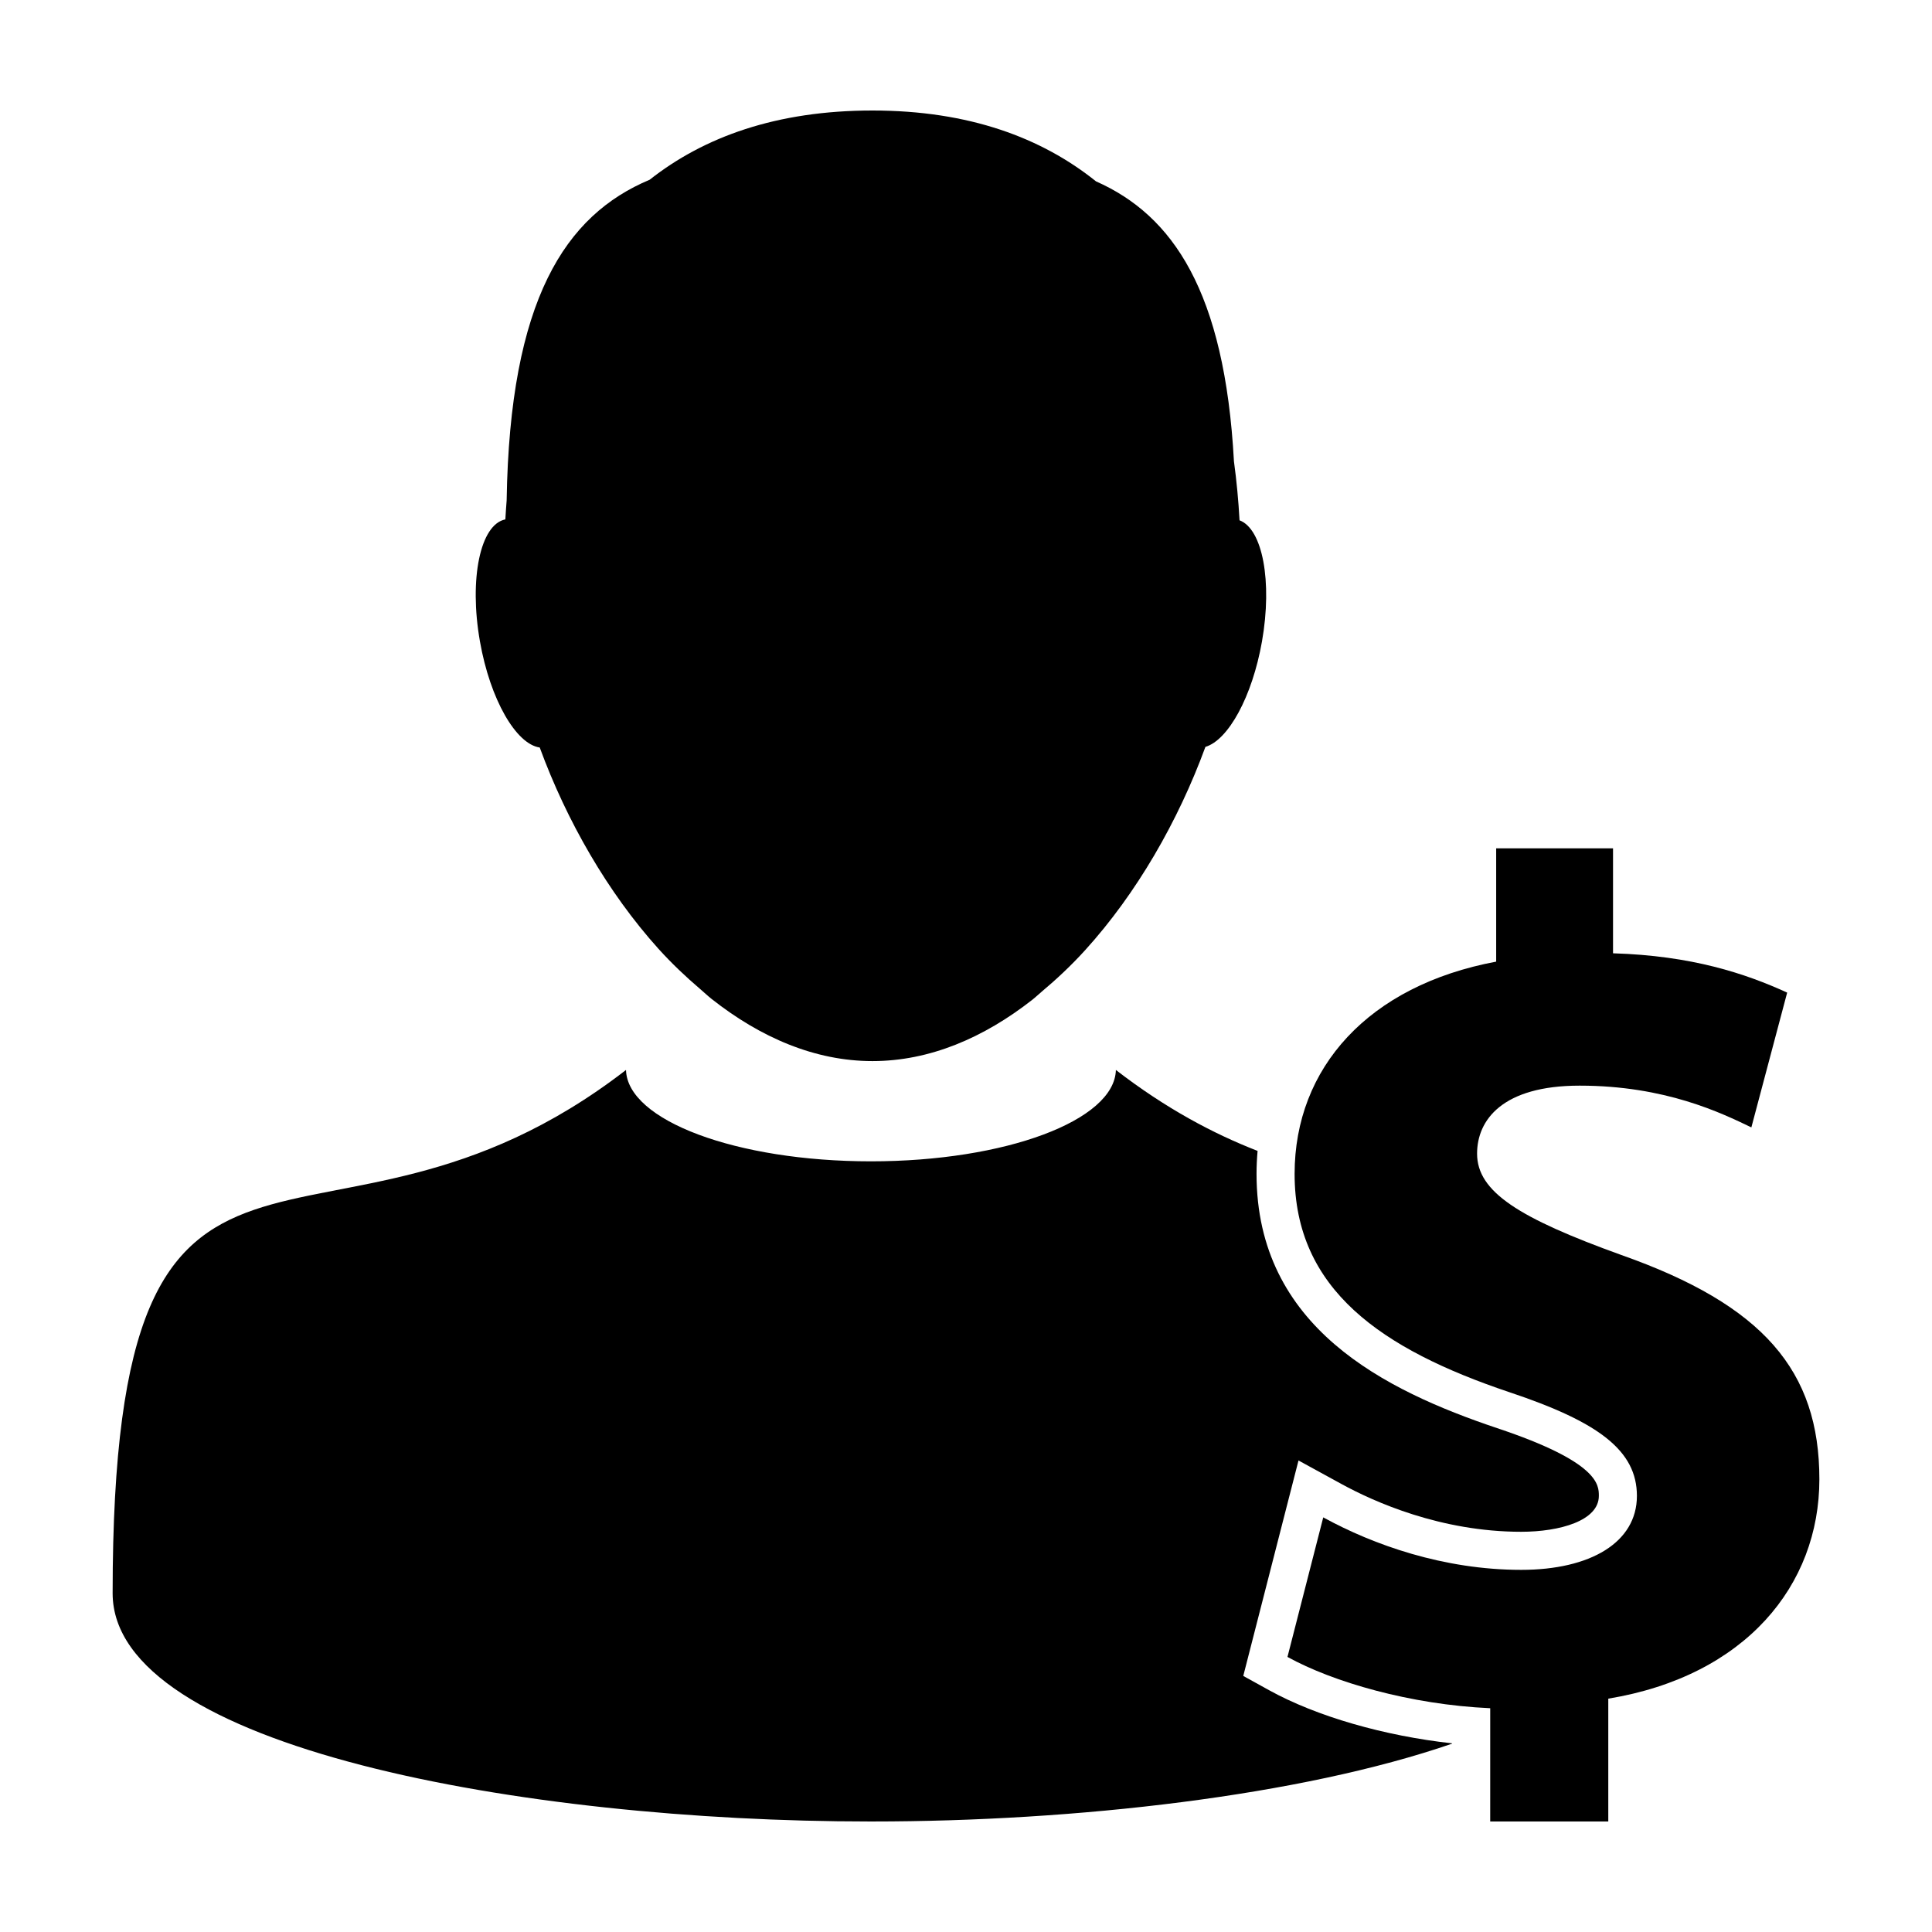
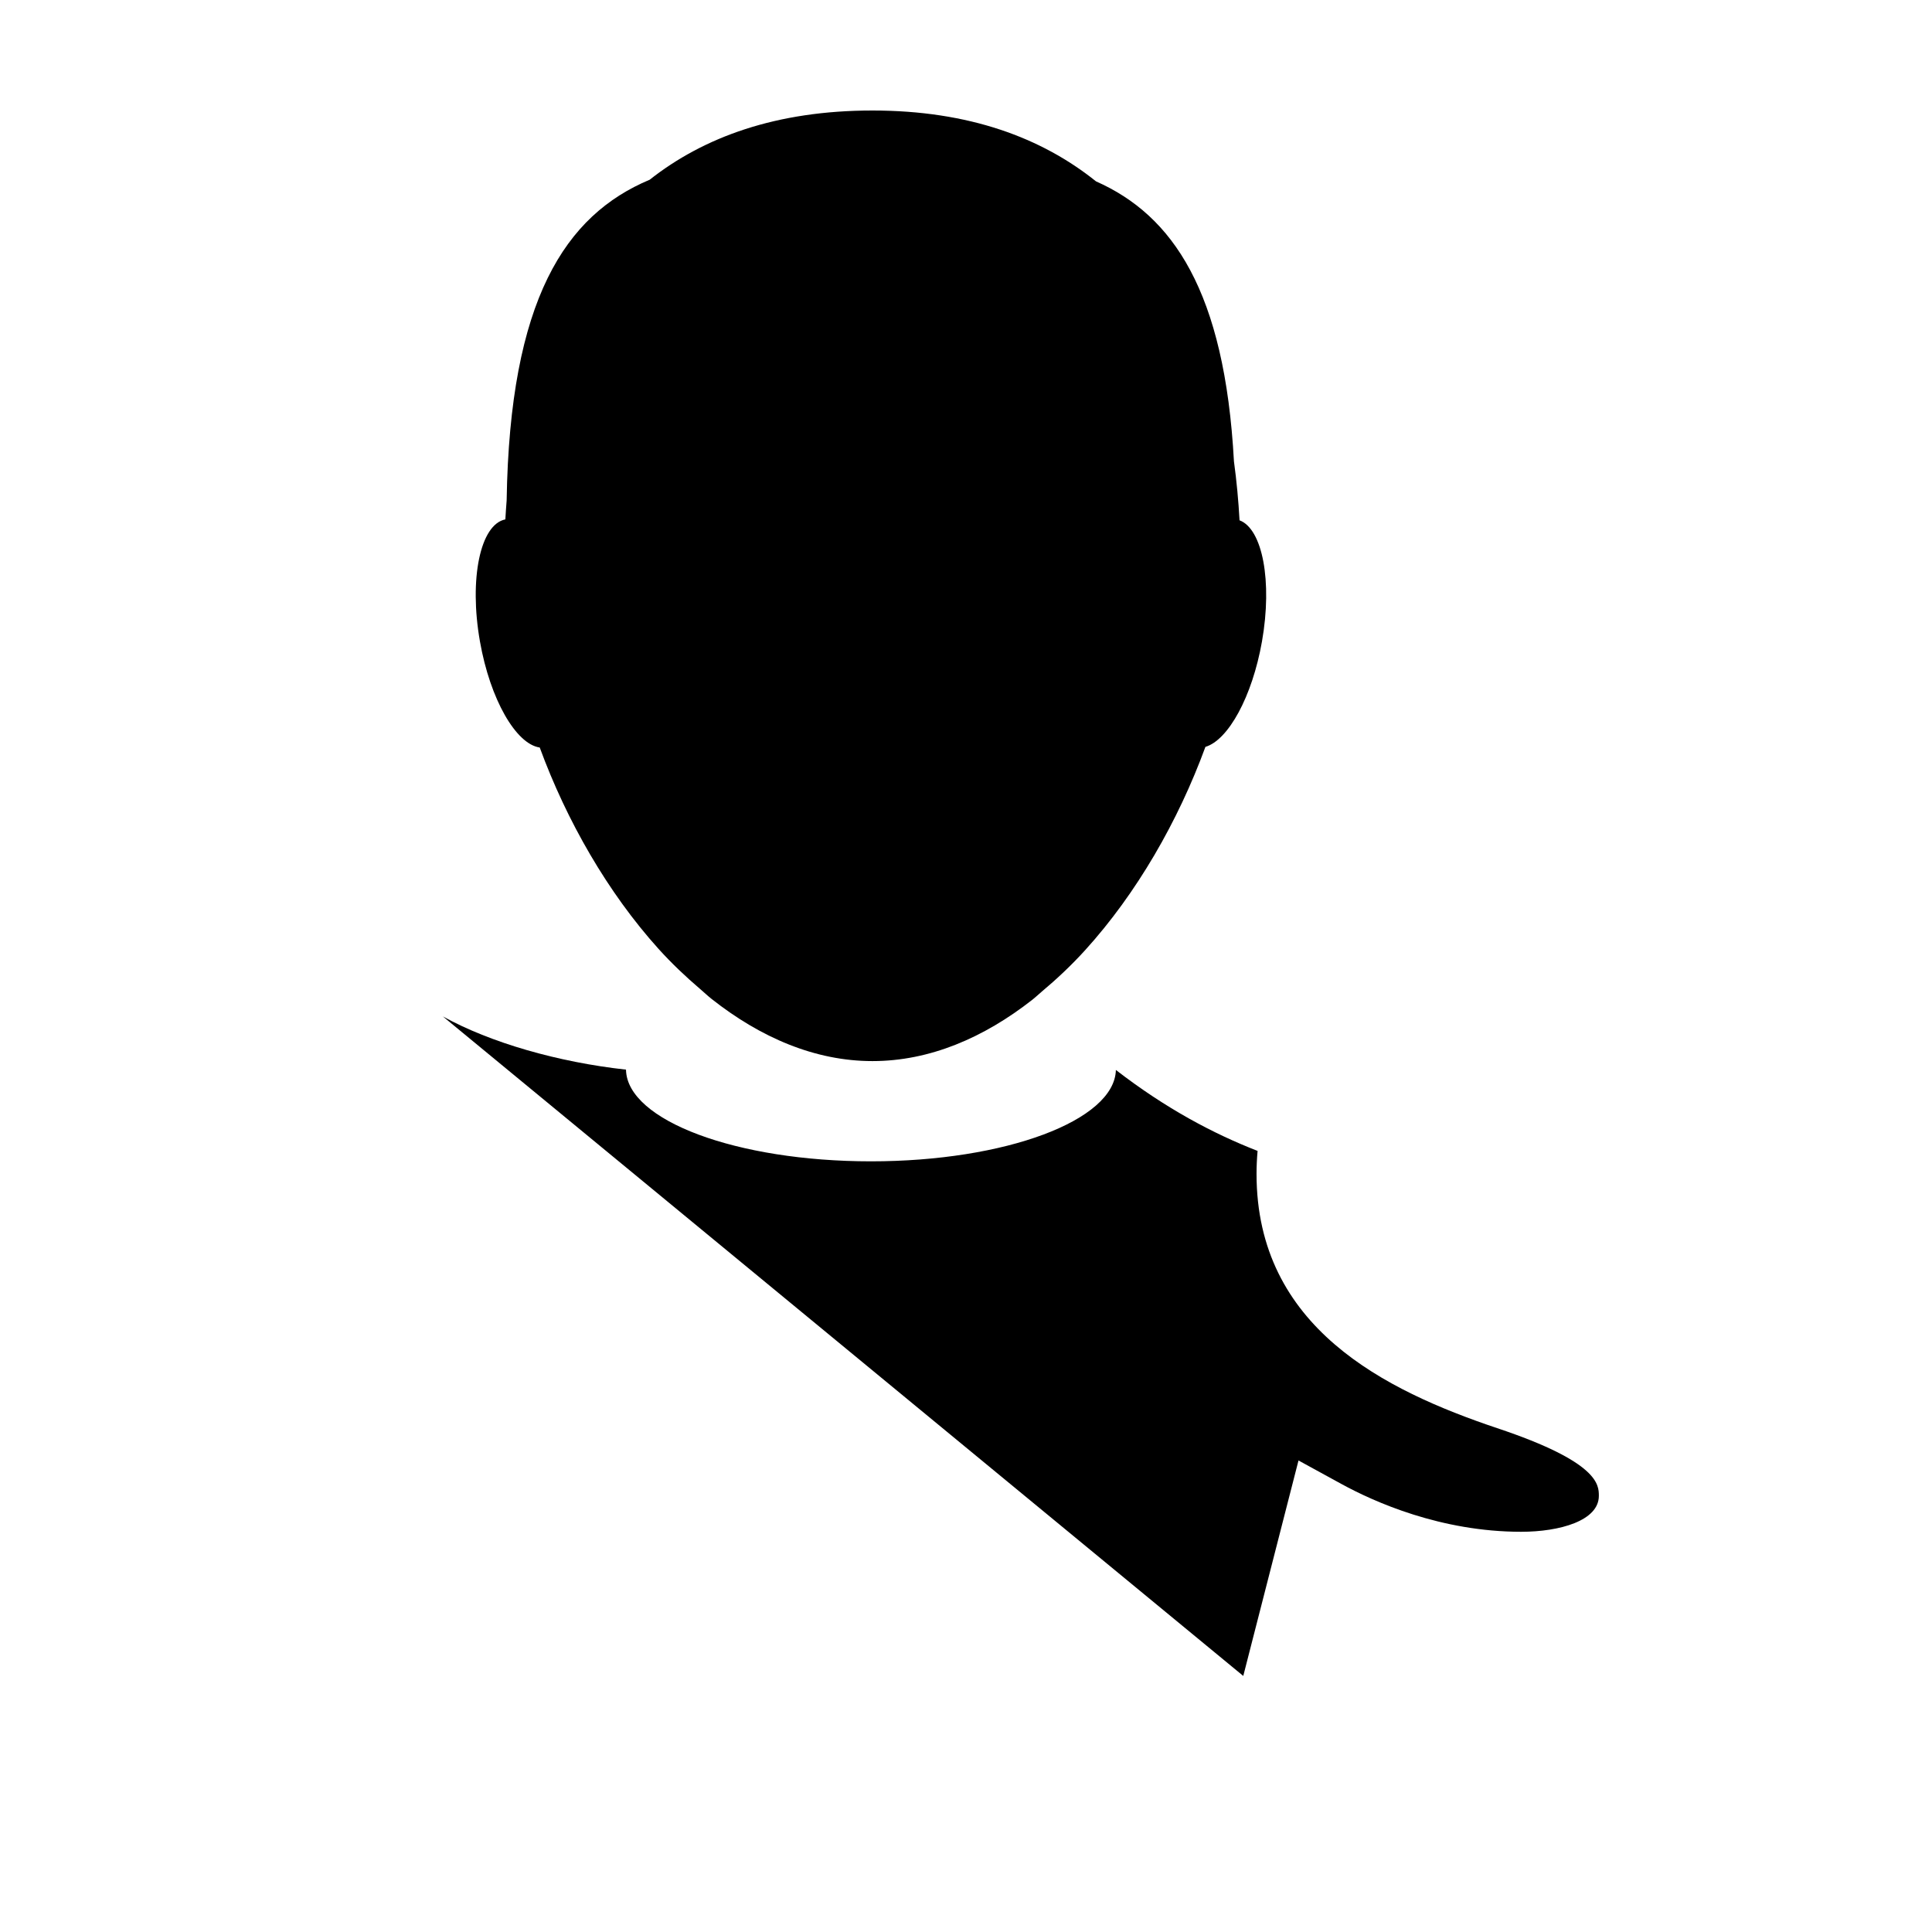
<svg xmlns="http://www.w3.org/2000/svg" fill="#000000" width="800px" height="800px" version="1.1" viewBox="144 144 512 512">
  <g>
-     <path d="m473.48 588.14 1.934-7.551 9.48-36.98 3.223-12.566 11.383 6.231c8.637 4.727 26.305 12.664 47.625 12.664 10.246 0 20.586-2.941 20.586-9.516 0-2.906 0-8.961-26.957-17.949-29.691-9.984-63.758-26.676-63.758-67.383 0-2.062 0.102-4.09 0.277-6.086-11.723-4.57-24.273-11.199-37.551-21.453-0.352 13.391-29.266 24.215-64.914 24.215s-64.559-10.816-64.91-24.215c-81.473 62.957-136.05-10.348-136.05 138.68 0 40.832 108.99 60.48 200.55 60.48 0.137 0 0.277-0.004 0.402-0.004 0.137 0 0.277 0.004 0.402 0.004 53.734 0 113.44-6.777 153.62-20.621v-0.086c-17.977-1.98-35.926-7.129-48.531-14.098z" />
+     <path d="m473.48 588.14 1.934-7.551 9.48-36.98 3.223-12.566 11.383 6.231c8.637 4.727 26.305 12.664 47.625 12.664 10.246 0 20.586-2.941 20.586-9.516 0-2.906 0-8.961-26.957-17.949-29.691-9.984-63.758-26.676-63.758-67.383 0-2.062 0.102-4.09 0.277-6.086-11.723-4.57-24.273-11.199-37.551-21.453-0.352 13.391-29.266 24.215-64.914 24.215s-64.559-10.816-64.91-24.215v-0.086c-17.977-1.98-35.926-7.129-48.531-14.098z" />
    <path d="m329.5 406.06c1.043 0.891 2.047 1.855 3.109 2.691 12.883 10.16 27.32 16.449 42.605 16.449 15.195 0 29.547-6.207 42.367-16.258 0.867-0.68 1.684-1.473 2.539-2.188 3.977-3.336 7.828-6.953 11.461-10.957 13.602-14.984 24.645-34.16 31.867-53.867 6.051-1.793 12.398-13.273 14.988-27.93 2.805-15.934 0.145-29.84-5.945-32.113-0.289-5.176-0.766-10.402-1.484-15.637-2.449-45.055-16.219-65.191-36.555-74.188-14.402-11.559-33.676-18.777-59.238-18.777-25.496 0-44.691 7.031-59.043 18.344-22.406 9.406-37.066 31.809-37.902 84.969-0.137 1.691-0.246 3.371-0.344 5.047-6.641 1.301-9.664 15.73-6.731 32.359 2.707 15.355 9.547 27.191 15.844 28.094 7.152 19.496 18.051 38.461 31.469 53.348 3.488 3.863 7.188 7.359 10.992 10.613z" />
-     <path d="m573.68 476.59c-27.18-9.801-38.238-16.75-38.238-26.863 0-8.852 6.629-18.02 27.18-18.02 22.762 0 37.609 7.269 45.508 11.062l9.488-35.719c-11.059-5.059-25.293-9.793-46.148-10.418v-27.816h-30.969v30.027c-33.816 6.316-53.418 28.129-53.418 56.262 0 30.652 23.074 46.457 56.895 57.832 23.703 7.898 33.82 15.488 33.82 27.496 0 12.328-12.328 19.594-30.66 19.594-20.547 0-39.191-6.629-52.465-13.906l-9.48 36.98c12.012 6.637 32.555 12.645 53.73 13.594l-0.004 30.02h31.293v-32.555c36.352-6 55.941-30.023 55.941-58.148-0.004-28.762-14.863-46.145-52.473-59.422z" />
  </g>
</svg>